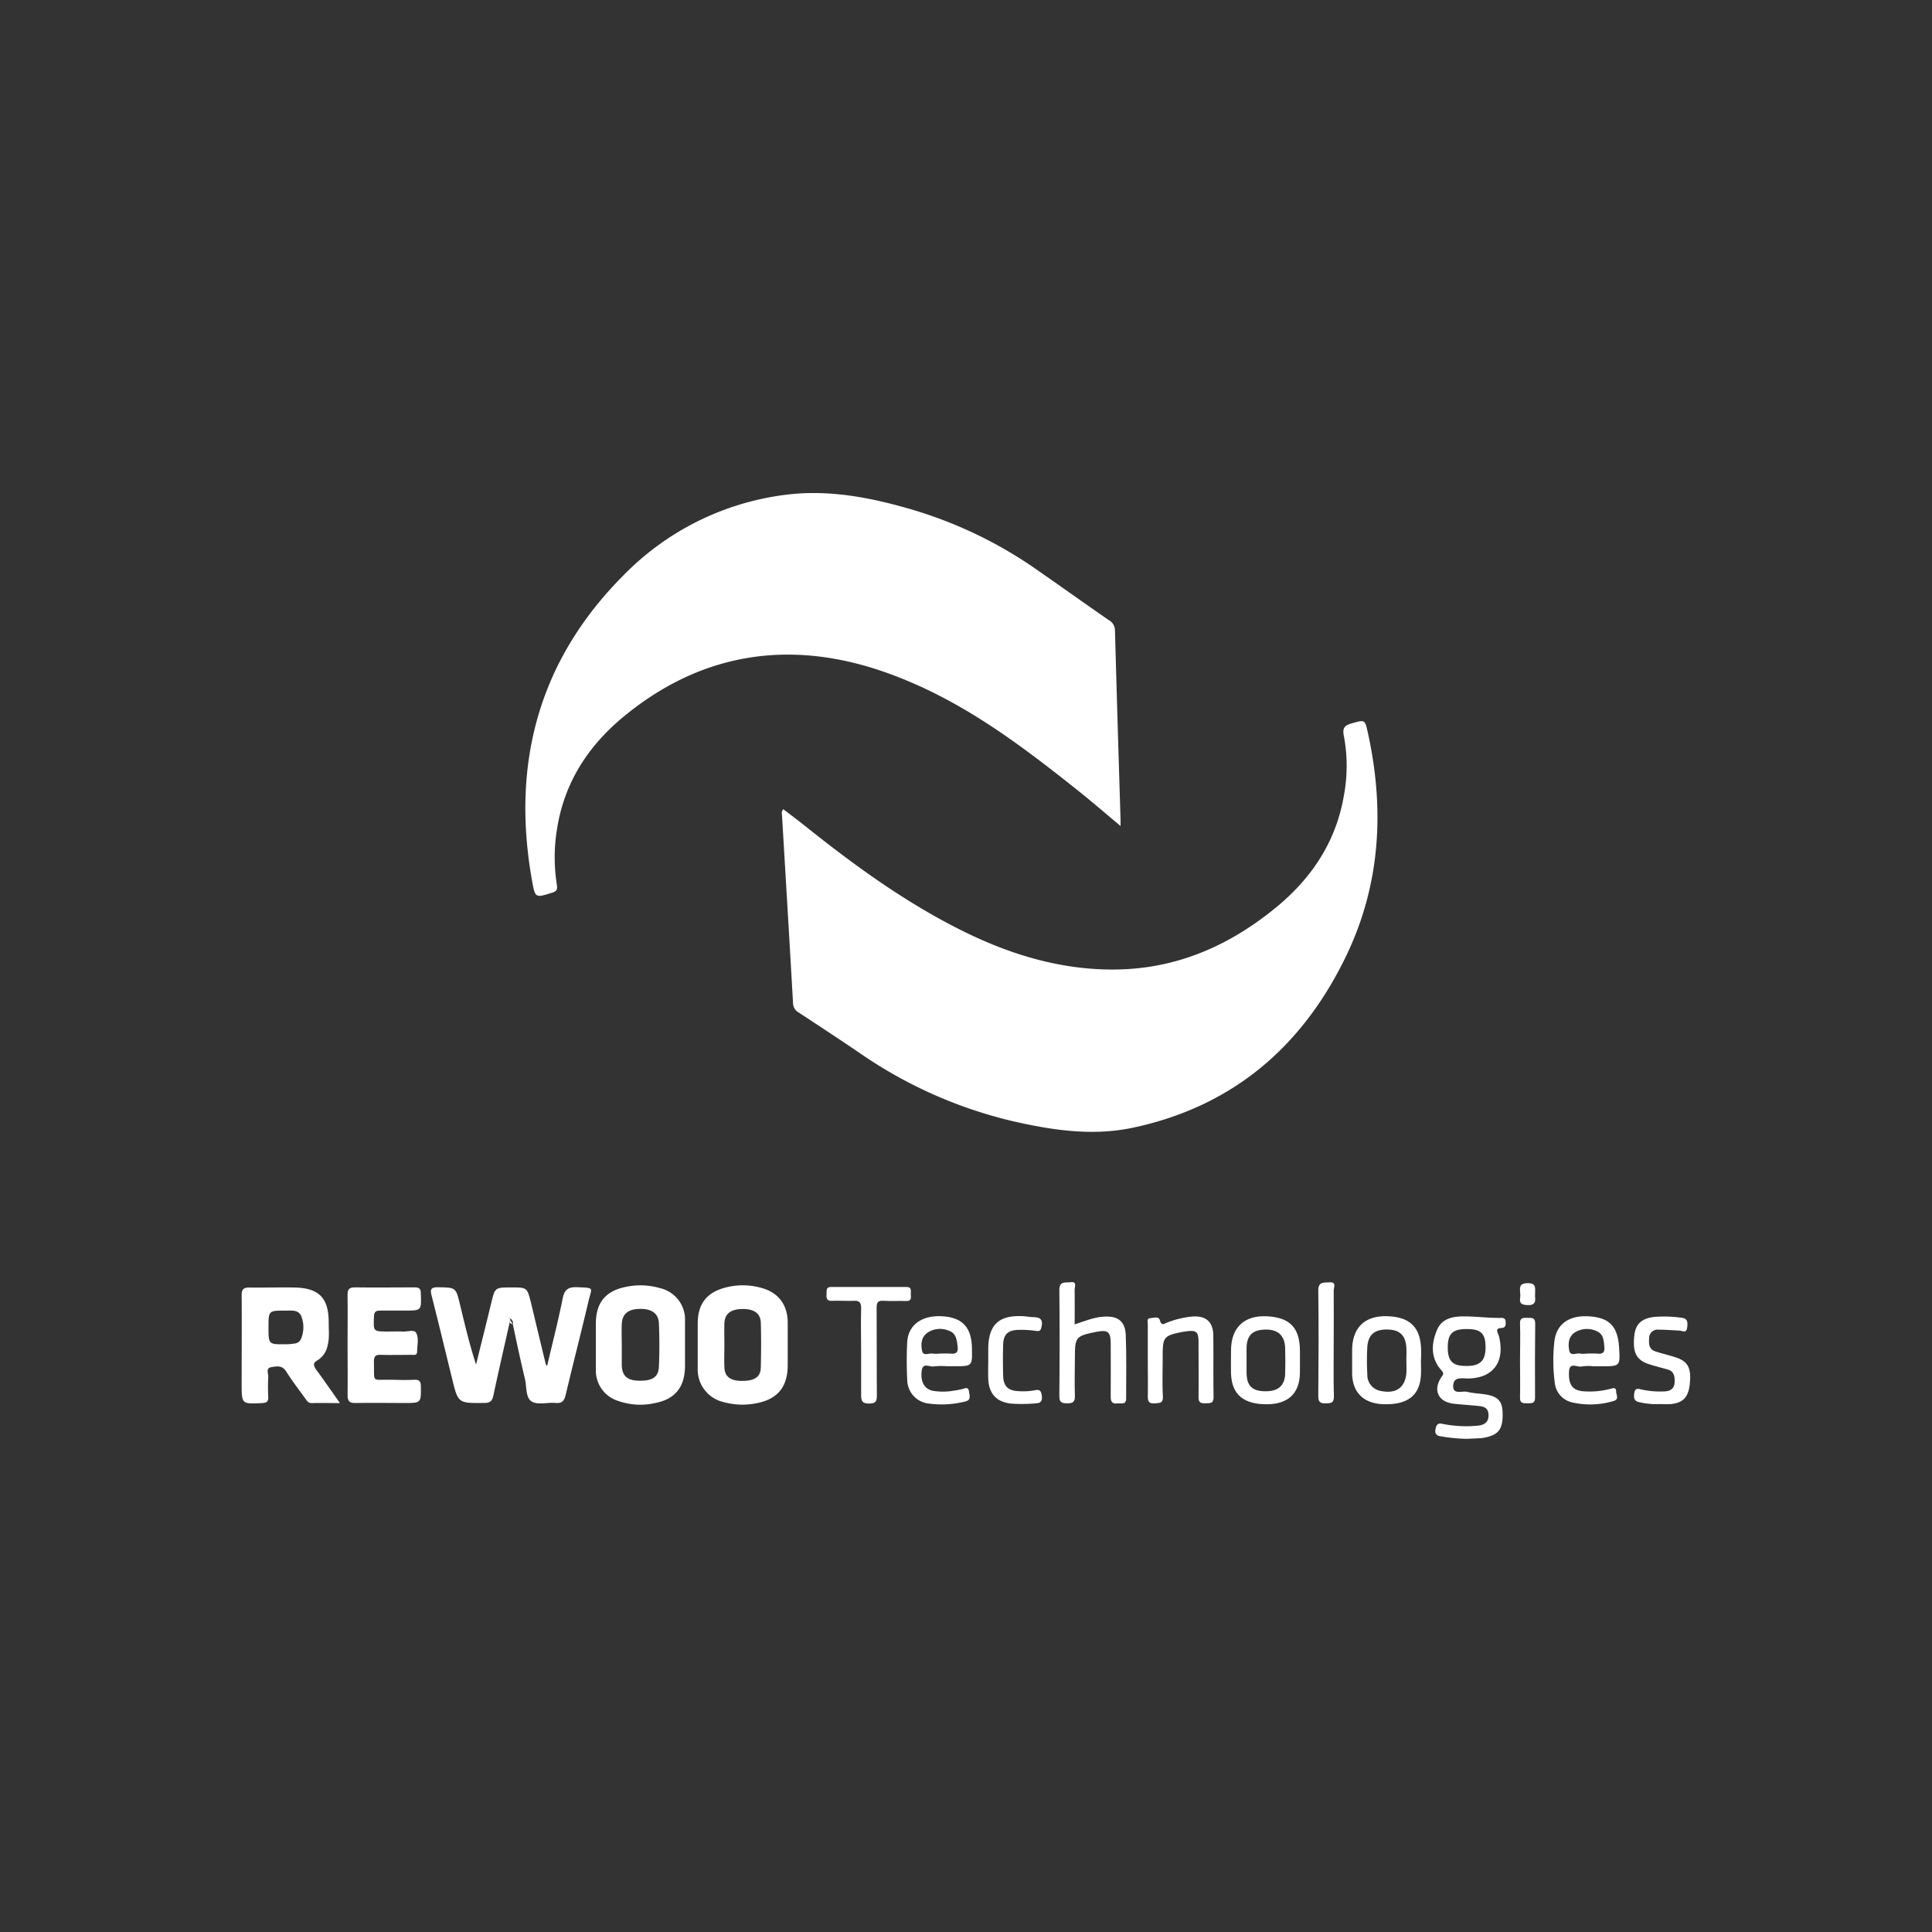
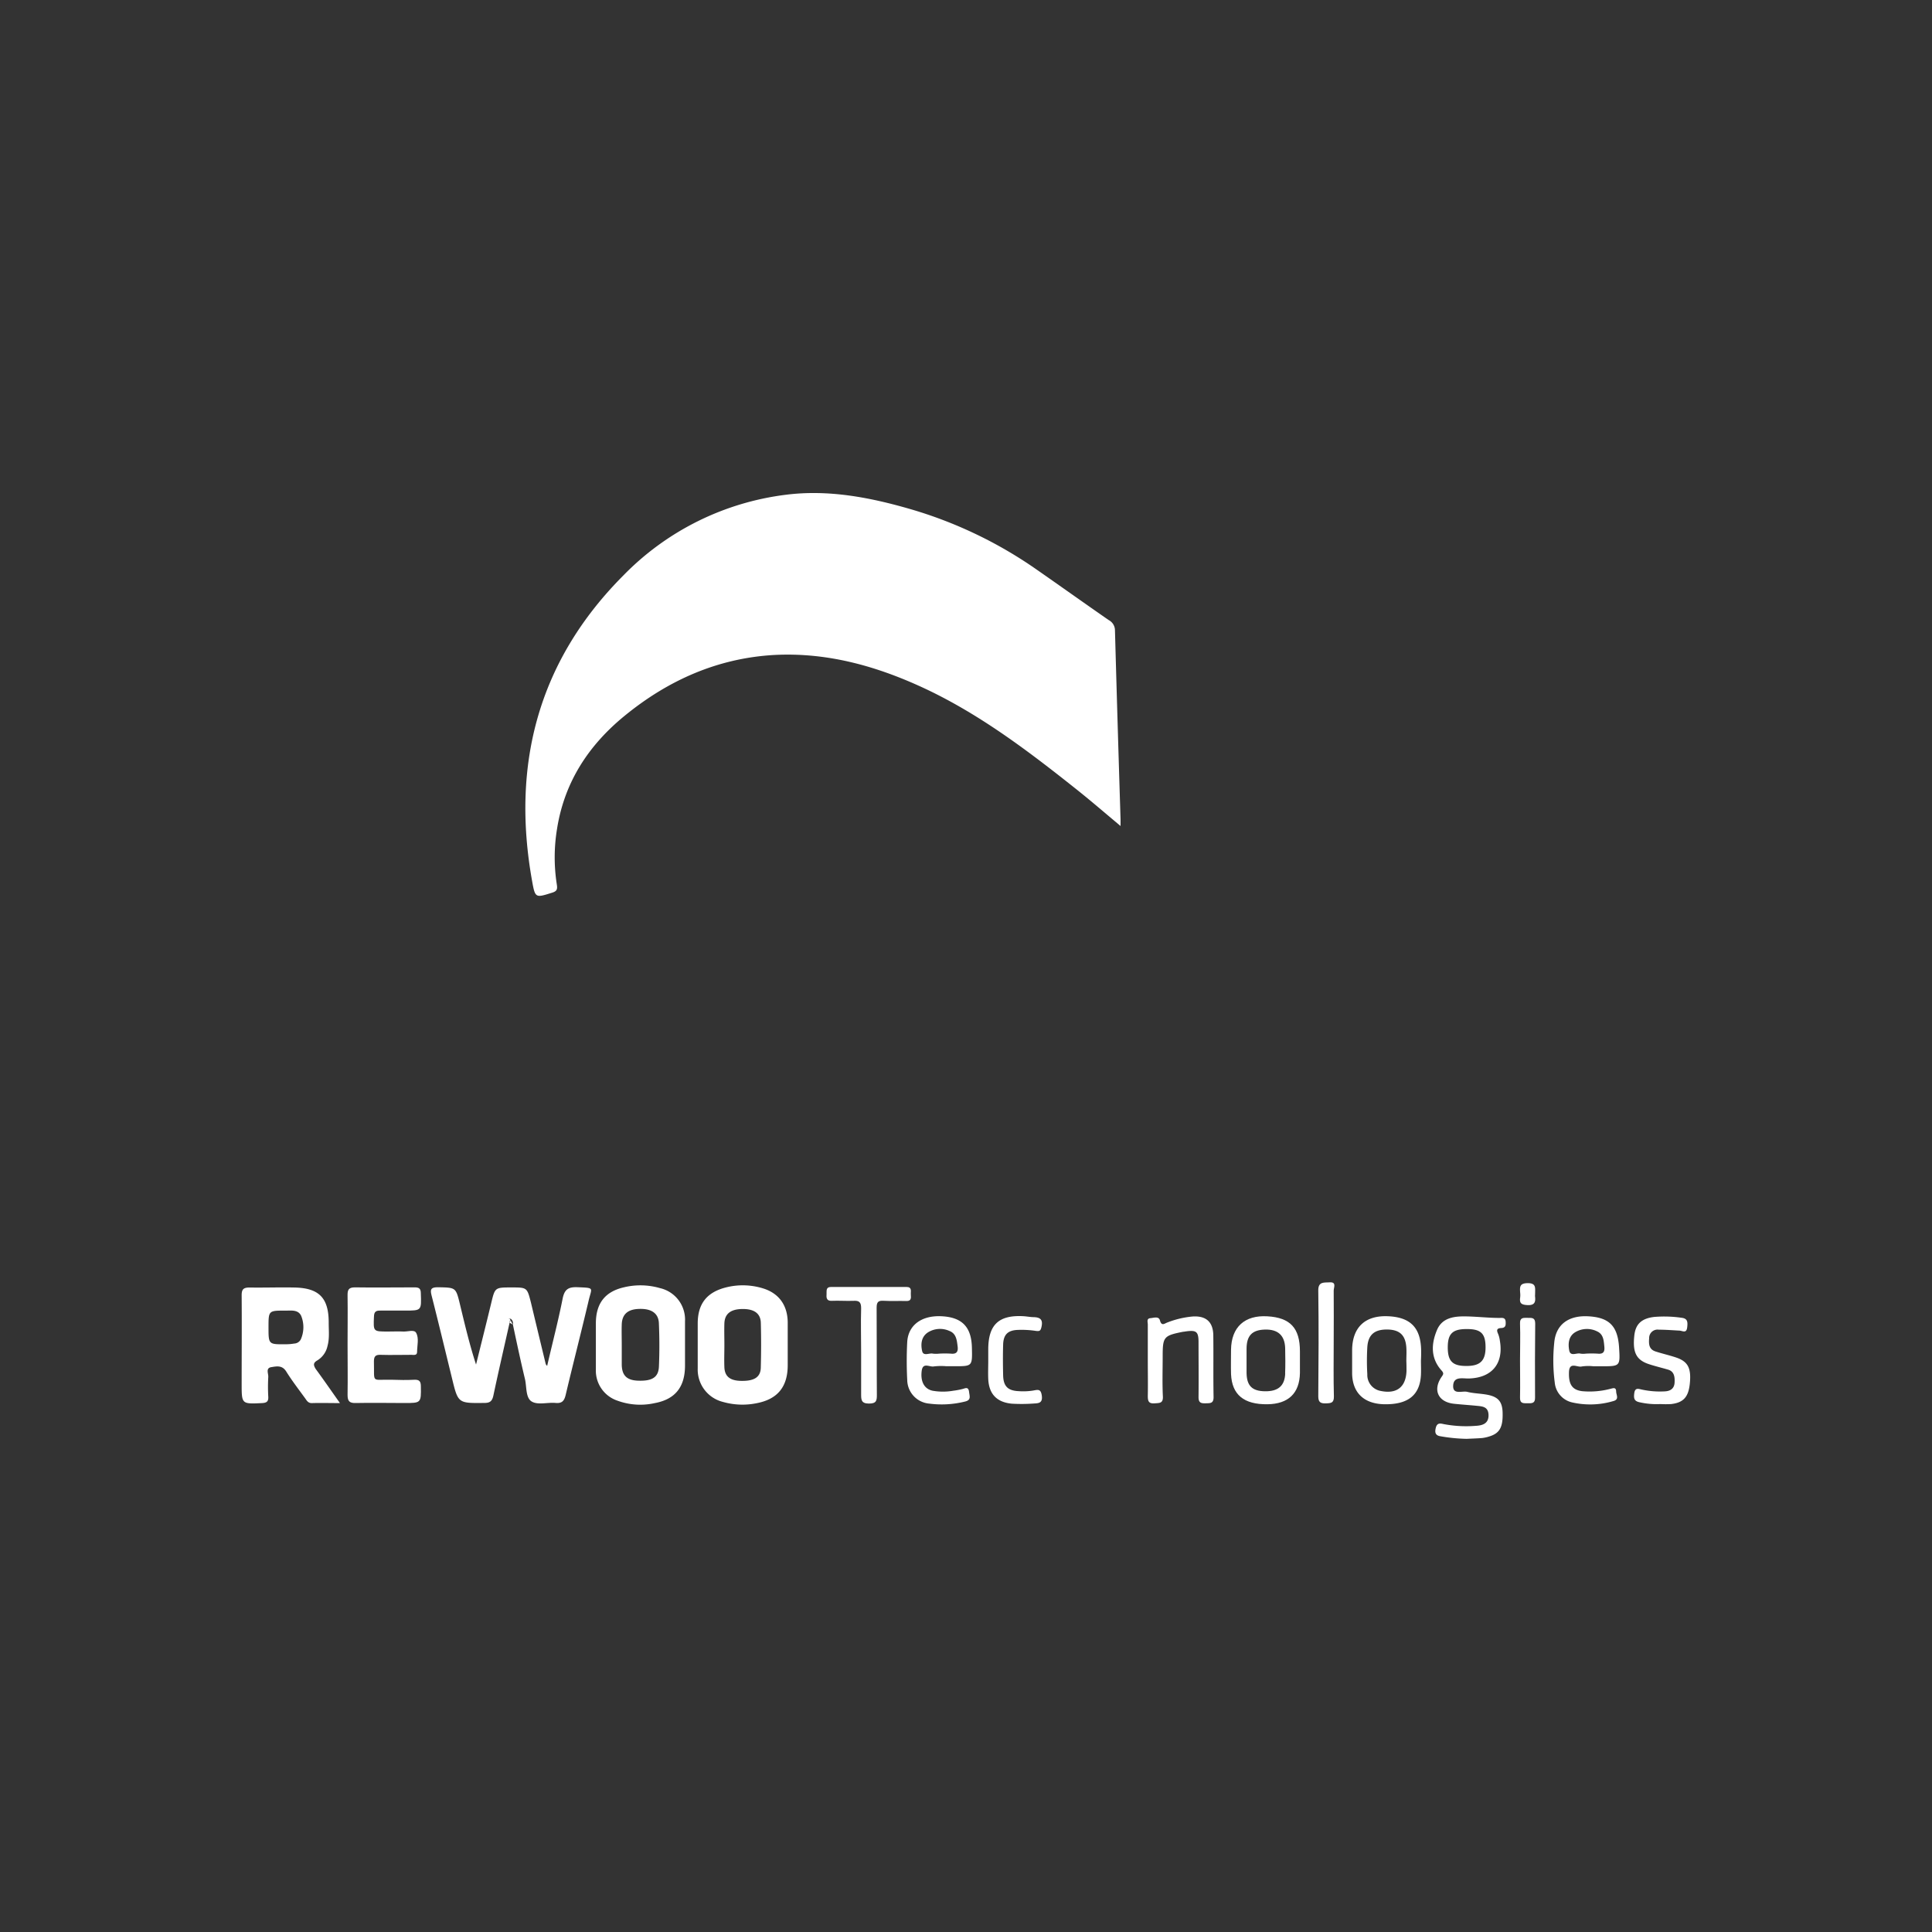
<svg xmlns="http://www.w3.org/2000/svg" version="1.1" width="120" height="120">
  <rect width="100%" height="100%" fill="#333333" stroke="none" />
  <svg id="Ebene_1" data-name="Ebene 1" viewBox="0 0 500 500" x="0" y="0" width="120" height="120">
    <defs>
      <style>.cls-1{fill:#fff;}</style>
    </defs>
    <path class="cls-1" d="M290,213.77c-3.94-3.29-7.51-6.38-11.2-9.32-12.2-9.71-24.6-19.16-38.76-25.93-12.62-6-25.81-9.8-39.92-9-14.55.88-27.28,6.58-38.48,15.74-9.31,7.61-15.55,17.12-17.47,29.19a45.36,45.36,0,0,0-.07,14.43c.19,1.2.09,1.75-1.22,2.15-4.3,1.35-4.38,1.43-5.18-3.06-5.42-30.28,1.68-57,23.58-79a70.94,70.94,0,0,1,42.13-20.93c11-1.39,21.75.68,32.28,3.74a111.41,111.41,0,0,1,32.7,15.7c6.21,4.32,12.36,8.71,18.55,13a3,3,0,0,1,1.61,2.61q.68,24.52,1.45,49.06C290,212.61,290,213,290,213.77Z" />
-     <path class="cls-1" d="M202.72,209.43c1.88,1.44,3.79,2.86,5.66,4.35,12.31,9.84,25,19.1,39.1,26.32,13,6.66,26.64,11,41.4,10.81,15.95-.22,29.68-6.35,41.78-16.41,9-7.52,15.15-16.88,17.14-28.64a41.69,41.69,0,0,0,0-15.35c-.39-1.92,0-2.73,1.92-3.27,3.53-1,3.51-1.1,4.28,2.38,4.43,20.18,3.24,39.85-6,58.57-11.42,23.19-29.47,38.34-55,43.7-10.48,2.19-21,.56-31.28-1.82a116.56,116.56,0,0,1-39.41-17.67c-5.16-3.5-10.37-6.92-15.58-10.35a2.79,2.79,0,0,1-1.49-2.39c-.91-16.17-1.89-32.34-2.85-48.51C202.38,210.64,202.12,210.09,202.72,209.43Z" />
    <path class="cls-1" d="M149.43,333.13c-2.41-.09-3.35.6-3.83,3-1.14,5.78-2.65,11.5-4,17.38-.21-.28-.34-.38-.37-.51q-1.92-7.93-3.82-15.88c-1-3.93-1-3.93-5.06-3.93-4.27,0-4.25,0-5.23,4.08-1.28,5.3-2.61,10.58-3.92,15.88-1.69-5.2-2.91-10.4-4.16-15.58-1.07-4.44-1.09-4.33-5.66-4.43-2,0-2.07.64-1.65,2.27,1.8,7.08,3.51,14.19,5.25,21.29,1.58,6.5,1.57,6.46,8.38,6.38,1.45,0,2-.46,2.32-1.88,1.34-6.32,2.8-12.61,4.21-18.91l.18-1.07a1.45,1.45,0,0,1,.66,1.54c1,4.71,2,9.43,3.13,14.13.47,2,.14,4.83,1.73,5.81s4.09.19,6.17.38c1.7.16,2.27-.54,2.64-2.09,1.92-8.1,4-16.16,5.91-24.26C153.11,333.18,154.06,333.32,149.43,333.13Zm-17.59,8.21c-.3.06.07-.26.11,0a.25.25,0,0,1,0,.07A.14.14,0,0,0,131.84,341.34Z" />
    <path class="cls-1" d="M82.14,352.06a5.75,5.75,0,0,0,2.62-3.73c.55-2,.3-4,.31-6.05,0-6.36-2.48-8.94-8.84-9.07-3.9-.08-7.8.06-11.69,0-1.6,0-2,.54-2,2,.06,7.64,0,15.28,0,22.91,0,5.28,0,5.25,5.25,5,1.18-.06,1.7-.37,1.64-1.62a44.07,44.07,0,0,1,0-5.14c.06-.88-.73-2.29.76-2.54s2.87-.53,3.91,1.16c1.48,2.38,3.21,4.6,4.85,6.87.44.61.78,1.3,1.78,1.27,2.24-.07,4.48,0,7.25,0-2.34-3.31-4.28-6.12-6.3-8.87C81.11,353.28,81,352.72,82.14,352.06Zm-4.29-5.44a2,2,0,0,1-1.7,1.09,12.71,12.71,0,0,1-2.31.18c-4.35.05-4.35,0-4.35-4.36s0-4.36,4.43-4.34c1.45,0,3.2-.29,4,1.3A7.77,7.77,0,0,1,77.85,346.62Z" />
    <path class="cls-1" d="M197.4,333.41a17.75,17.75,0,0,0-9.67-.19c-4.88,1.28-7.15,4.27-7.16,9.28,0,1.87,0,3.73,0,5.6,0,2,0,4,0,6.07a8.61,8.61,0,0,0,6.51,8.64,18.39,18.39,0,0,0,8.78.33c5.43-1.05,8-4.29,8-9.83,0-3.73,0-7.47,0-11.21C203.77,337.73,201.54,334.66,197.4,333.41ZM196.89,354c-.08,2.4-1.69,3.4-4.89,3.37-3,0-4.42-1.09-4.53-3.5-.08-1.94,0-3.88,0-5.82s-.06-3.73,0-5.59c.1-2.48,1.66-3.66,4.68-3.69s4.69,1.14,4.75,3.58C197,346.19,197,350.08,196.89,354Z" />
    <path class="cls-1" d="M170.79,333.36a18.17,18.17,0,0,0-9.26-.22c-5,1.13-7.31,4.22-7.32,9.35,0,4,0,8,0,11.93a8.19,8.19,0,0,0,5.58,8.07,17.18,17.18,0,0,0,9.67.63c5.35-1,7.81-4.23,7.82-9.69v-5.38c0-2,0-4.05,0-6.08A8.36,8.36,0,0,0,170.79,333.36Zm-.26,20.28c-.11,2.81-1.74,3.8-5.35,3.68-2.91-.09-4.2-1.3-4.27-4.07,0-1.71,0-3.42,0-5.13s-.06-3.58,0-5.37c.09-2.61,1.55-3.9,4.43-4,3.2-.13,5.08,1.09,5.18,3.71C170.68,346.17,170.69,349.91,170.53,353.64Z" />
    <path class="cls-1" d="M98.46,339.18c2.1,0,4.21,0,6.32,0,4.34,0,4.29,0,4.13-4.44,0-1.25-.45-1.58-1.63-1.57-5.15,0-10.3.08-15.45,0-1.66,0-1.9.7-1.88,2.1.06,4.21,0,8.42,0,12.63,0,4.37.07,8.74,0,13.11,0,1.66.52,2.13,2.13,2.09,4.21-.09,8.42,0,12.63,0s4.29,0,4.21-4.27c0-1.28-.34-1.81-1.7-1.75-1.95.1-3.9.07-5.85,0-5.41-.13-4.44,1.07-4.6-4.72,0-1.32.39-1.78,1.72-1.73,2.65.08,5.31,0,8,0,.57,0,1.42.22,1.45-.7,0-1.7.55-3.57-.25-5-.49-.91-2.16-.27-3.3-.33-1.33-.06-2.66,0-4,0-3.83,0-3.77,0-3.61-3.82C96.8,339.43,97.34,339.15,98.46,339.18Z" />
    <path class="cls-1" d="M388.1,341.08c-2.81,0-5.6-.32-8.39-.39-3-.07-6.39.13-7.81,3.5-1.52,3.6-1.69,7.31,1.17,10.49.66.73.47,1,0,1.67-2.34,3.43-.85,6.53,3.28,6.95,1.93.2,3.88.33,5.82.52,1.49.15,3,.22,3.06,2.37S383.79,368.9,382,369a31.08,31.08,0,0,1-8.61-.49c-1.22-.3-1.65.15-1.87,1.29s.14,1.74,1.31,1.91a43.6,43.6,0,0,0,6.75.66c1.32-.07,2.65-.1,4-.21a9.55,9.55,0,0,0,1.82-.4c2.63-.79,3.53-2.31,3.48-5.83,0-2.95-.94-4.3-3.62-4.9-1.82-.4-3.74-.37-5.54-.82-1.3-.32-3.76.85-3.64-1.62s2.44-1.79,4.09-1.84c5.95-.18,9-3.88,8-9.74a7.18,7.18,0,0,0-.46-1.81c-.46-1-.33-1.46.83-1.51s1.17-.79,1.12-1.65C389.58,340.93,388.77,341.07,388.1,341.08Zm-8.68,12.43c-3.52,0-4.74-1.27-4.74-4.81s1.23-4.77,5-4.74c3.61,0,4.78,1.19,4.78,4.73S383,353.54,379.42,353.51Z" />
-     <path class="cls-1" d="M285.59,340.75c-2.52.16-4.81,1.14-7.47,2,0-3.24.05-6.11,0-9,0-.73.68-2.19-1.08-1.91-1.2.19-2.9-.44-2.88,2,.1,9.19.08,18.38,0,27.57,0,1.58.67,1.74,1.95,1.77,1.44,0,2.13-.26,2.07-1.91-.12-3.34,0-6.7,0-10,0-5.23.26-5.54,5.49-6.58,3.08-.61,3.78-.05,3.78,3.08,0,4.59.05,9.19,0,13.78,0,1.42.6,1.8,1.82,1.65.9-.11,2.18.46,2.17-1.27,0-5.53.12-11.07-.1-16.59C291.12,341.79,289.17,340.51,285.59,340.75Z" />
    <path class="cls-1" d="M411.23,340.67c-5.25-.35-8.62,2.09-9,6.9a44,44,0,0,0,.14,10.26,5.8,5.8,0,0,0,4.49,5.11,21,21,0,0,0,10.62-.33c1.65-.41.81-1.58.78-2.45,0-1.32-.89-.85-1.66-.69a21,21,0,0,1-7.19.56c-2.56-.34-3.47-1.79-3.36-4.93.1-2.81,2.17-1.14,3.31-1.46a11.76,11.76,0,0,1,3-.05h2.1c4.86,0,4.86,0,4.55-4.94C418.65,343.24,416.51,341,411.23,340.67Zm2.2,9.65a27.63,27.63,0,0,0-3,0,5,5,0,0,1-1.39,0c-1-.29-2.59.84-2.92-.81s-.24-3.68,1.59-4.76a5.9,5.9,0,0,1,5.58-.21c1.7.75,1.75,2.38,1.91,3.94C415.33,349.79,415,350.49,413.43,350.32Z" />
    <path class="cls-1" d="M243.58,340.64c-5.07-.22-8.53,2.29-8.79,6.66a94.41,94.41,0,0,0,0,9.81,6.23,6.23,0,0,0,5.68,6.14,24.79,24.79,0,0,0,9.27-.53c1.64-.38,1.19-1.36,1.06-2.46-.18-1.52-1-.95-1.81-.76a19.63,19.63,0,0,1-2.29.42,15.51,15.51,0,0,1-5.35,0c-2.15-.46-3.18-2.39-2.81-5.17.3-2.27,2.06-.9,3.13-1.12a16.1,16.1,0,0,1,3.26-.05H247c4.64,0,4.64,0,4.53-4.7C251.44,343.42,249,340.88,243.58,340.64Zm2.48,9.68a27.64,27.64,0,0,0-3,0,7.29,7.29,0,0,1-1.62,0c-.95-.23-2.47.76-2.79-.67-.39-1.73-.26-3.66,1.47-4.81a5.89,5.89,0,0,1,5.57-.4c1.81.68,1.94,2.42,2.15,4.06C248,349.83,247.55,350.49,246.06,350.32Z" />
    <path class="cls-1" d="M328,340.66c-5.89-.35-9.33,2.8-9.41,8.64,0,2.1-.06,4.21,0,6.3.23,5.36,3.32,7.89,9.42,7.82,5.41-.07,8.31-2.84,8.41-8.09,0-1.09,0-2.18,0-3.27,0-.78,0-1.55,0-2.33C336.42,343.7,333.92,341,328,340.66Zm4.61,14.82c-.13,3.18-1.83,4.62-5.22,4.58s-4.71-1.46-4.78-4.69c0-1.09,0-2.19,0-3.28s0-2,0-3c0-3.45,1.45-4.91,4.77-5s5.13,1.49,5.22,4.84C332.65,351.11,332.67,353.3,332.59,355.48Z" />
    <path class="cls-1" d="M367.79,349.56c-.07-5.93-2.74-8.69-8.65-8.92s-9.19,2.93-9.21,8.84c0,2,0,4,0,6.06.12,5,3.15,7.81,8.43,7.88,6.06.07,9.09-2.36,9.38-7.57.06-1.24,0-2.48,0-3.73h0C367.79,351.27,367.8,350.41,367.79,349.56ZM364,354.82c-.15,4.17-2.56,6-6.65,5.16a4.2,4.2,0,0,1-3.49-4.33,60.37,60.37,0,0,1,0-7c.21-3.25,1.88-4.62,5.22-4.57,3.16.05,4.67,1.47,4.88,4.67.08,1.16,0,2.33,0,3.5h0C364,353.11,364,354,364,354.82Z" />
    <path class="cls-1" d="M308.64,340.71a23.79,23.79,0,0,0-6.56,1.56c-.73.27-1.47,1-1.89-.56-.31-1.14-1.61-.64-2.46-.57-1.08.08-.67,1.06-.68,1.67,0,3.12,0,6.24,0,9.36s.06,6.09,0,9.12c0,1.37.25,2,1.78,1.89,1.23-.1,2.22.05,2.12-1.81-.17-3.42-.05-6.86-.05-10.29,0-5.12.24-5.42,5.33-6.43.23,0,.47-.06.7-.09,2.69-.37,3.24.08,3.25,2.74,0,4.76.06,9.51,0,14.27,0,1.49.65,1.63,1.83,1.6s2.09.08,2.06-1.64c-.1-5.38,0-10.76-.07-16.14C313.88,342,312,340.49,308.64,340.71Z" />
    <path class="cls-1" d="M235.72,335.06c-.08-.83.43-2-1.18-2-6.47,0-12.93,0-19.4,0-1.54,0-1.16,1.11-1.23,2s.07,1.65,1.34,1.59c1.86-.08,3.74.07,5.61,0,1.48-.09,2,.33,2,1.91-.11,3.82,0,7.64,0,11.45,0,3.59,0,7.17,0,10.76,0,1.45,0,2.46,2,2.47s2.08-.8,2.07-2.35c-.06-7.48,0-15-.06-22.44,0-1.46.38-1.9,1.82-1.81,1.94.12,3.9,0,5.84.06C235.8,336.75,235.8,336,235.72,335.06Z" />
    <path class="cls-1" d="M433.83,351.34c-1.76-.6-3.59-1-5.37-1.58s-1.77-2-1.66-3.45a2.17,2.17,0,0,1,2.49-2.19c1.79,0,3.57.15,5.36.24.82.05,1.82.83,2-.89.15-1.37.1-2.28-1.53-2.44a31.25,31.25,0,0,0-7-.21c-3.23.38-4.81,1.8-5.15,4.72-.5,4.43.46,6.4,3.76,7.5,1.62.53,3.29.93,4.94,1.41s1.79,1.93,1.71,3.38-1,2.16-2.44,2.25a22.25,22.25,0,0,1-6-.45c-.88-.18-1.81-.63-2,1-.16,1.28,0,2,1.41,2.28a20,20,0,0,0,5.34.46,26.14,26.14,0,0,0,2.8,0c3.17-.37,4.47-1.81,4.83-5.25C437.73,354.11,436.88,352.39,433.83,351.34Z" />
    <path class="cls-1" d="M267.34,359.88a16.61,16.61,0,0,1-3.73.15c-2.8-.13-3.93-1.29-4-4.09-.06-2.65-.08-5.3,0-7.95s1.26-3.71,3.79-3.81a25,25,0,0,1,4.65.25c1,.14,1.26,0,1.49-1.05.4-1.79-.25-2.43-1.92-2.5-.93,0-1.86-.2-2.79-.25-6.37-.34-9.06,2.22-9.07,8.59v3h0c0,1.56-.07,3.12,0,4.68.18,3.86,2.2,6,6.08,6.37a43.64,43.64,0,0,0,5.83-.05c1.17-.06,2.19-.15,1.95-2S268.6,359.66,267.34,359.88Z" />
    <path class="cls-1" d="M344.1,331.87c-1.33.1-3-.31-2.93,2.17.13,9.1.08,18.21,0,27.32,0,1.47.52,1.87,1.91,1.83s2.17-.07,2.13-1.84c-.13-4.67-.05-9.34-.05-14,0-4.44.05-8.87,0-13.31C345.13,333.28,346,331.73,344.1,331.87Z" />
    <path class="cls-1" d="M397.31,342.53c0-1.62-.93-1.46-2-1.47s-2-.12-1.93,1.49c.11,3.18,0,6.38,0,9.57s.07,6.38,0,9.56c-.05,1.63.91,1.47,1.94,1.48s2,.11,1.95-1.49Q397.21,352.1,397.31,342.53Z" />
    <path class="cls-1" d="M397.29,334.59c0-1.31.26-2.51-1.88-2.51s-2.09.95-2,2.4a5.79,5.79,0,0,1,0,1.38c-.18,1.37.27,1.78,1.74,1.89,2.35.18,2.23-1.16,2.11-2.35C397.29,334.9,397.28,334.75,397.29,334.59Z" />
    <path class="cls-1" d="M132.06,341.69a.76.76,0,0,1-.21.61l.84.47c-.23-.43-.44-.87-.68-1.31A.56.56,0,0,1,132.06,341.69Z" />
  </svg>
</svg>